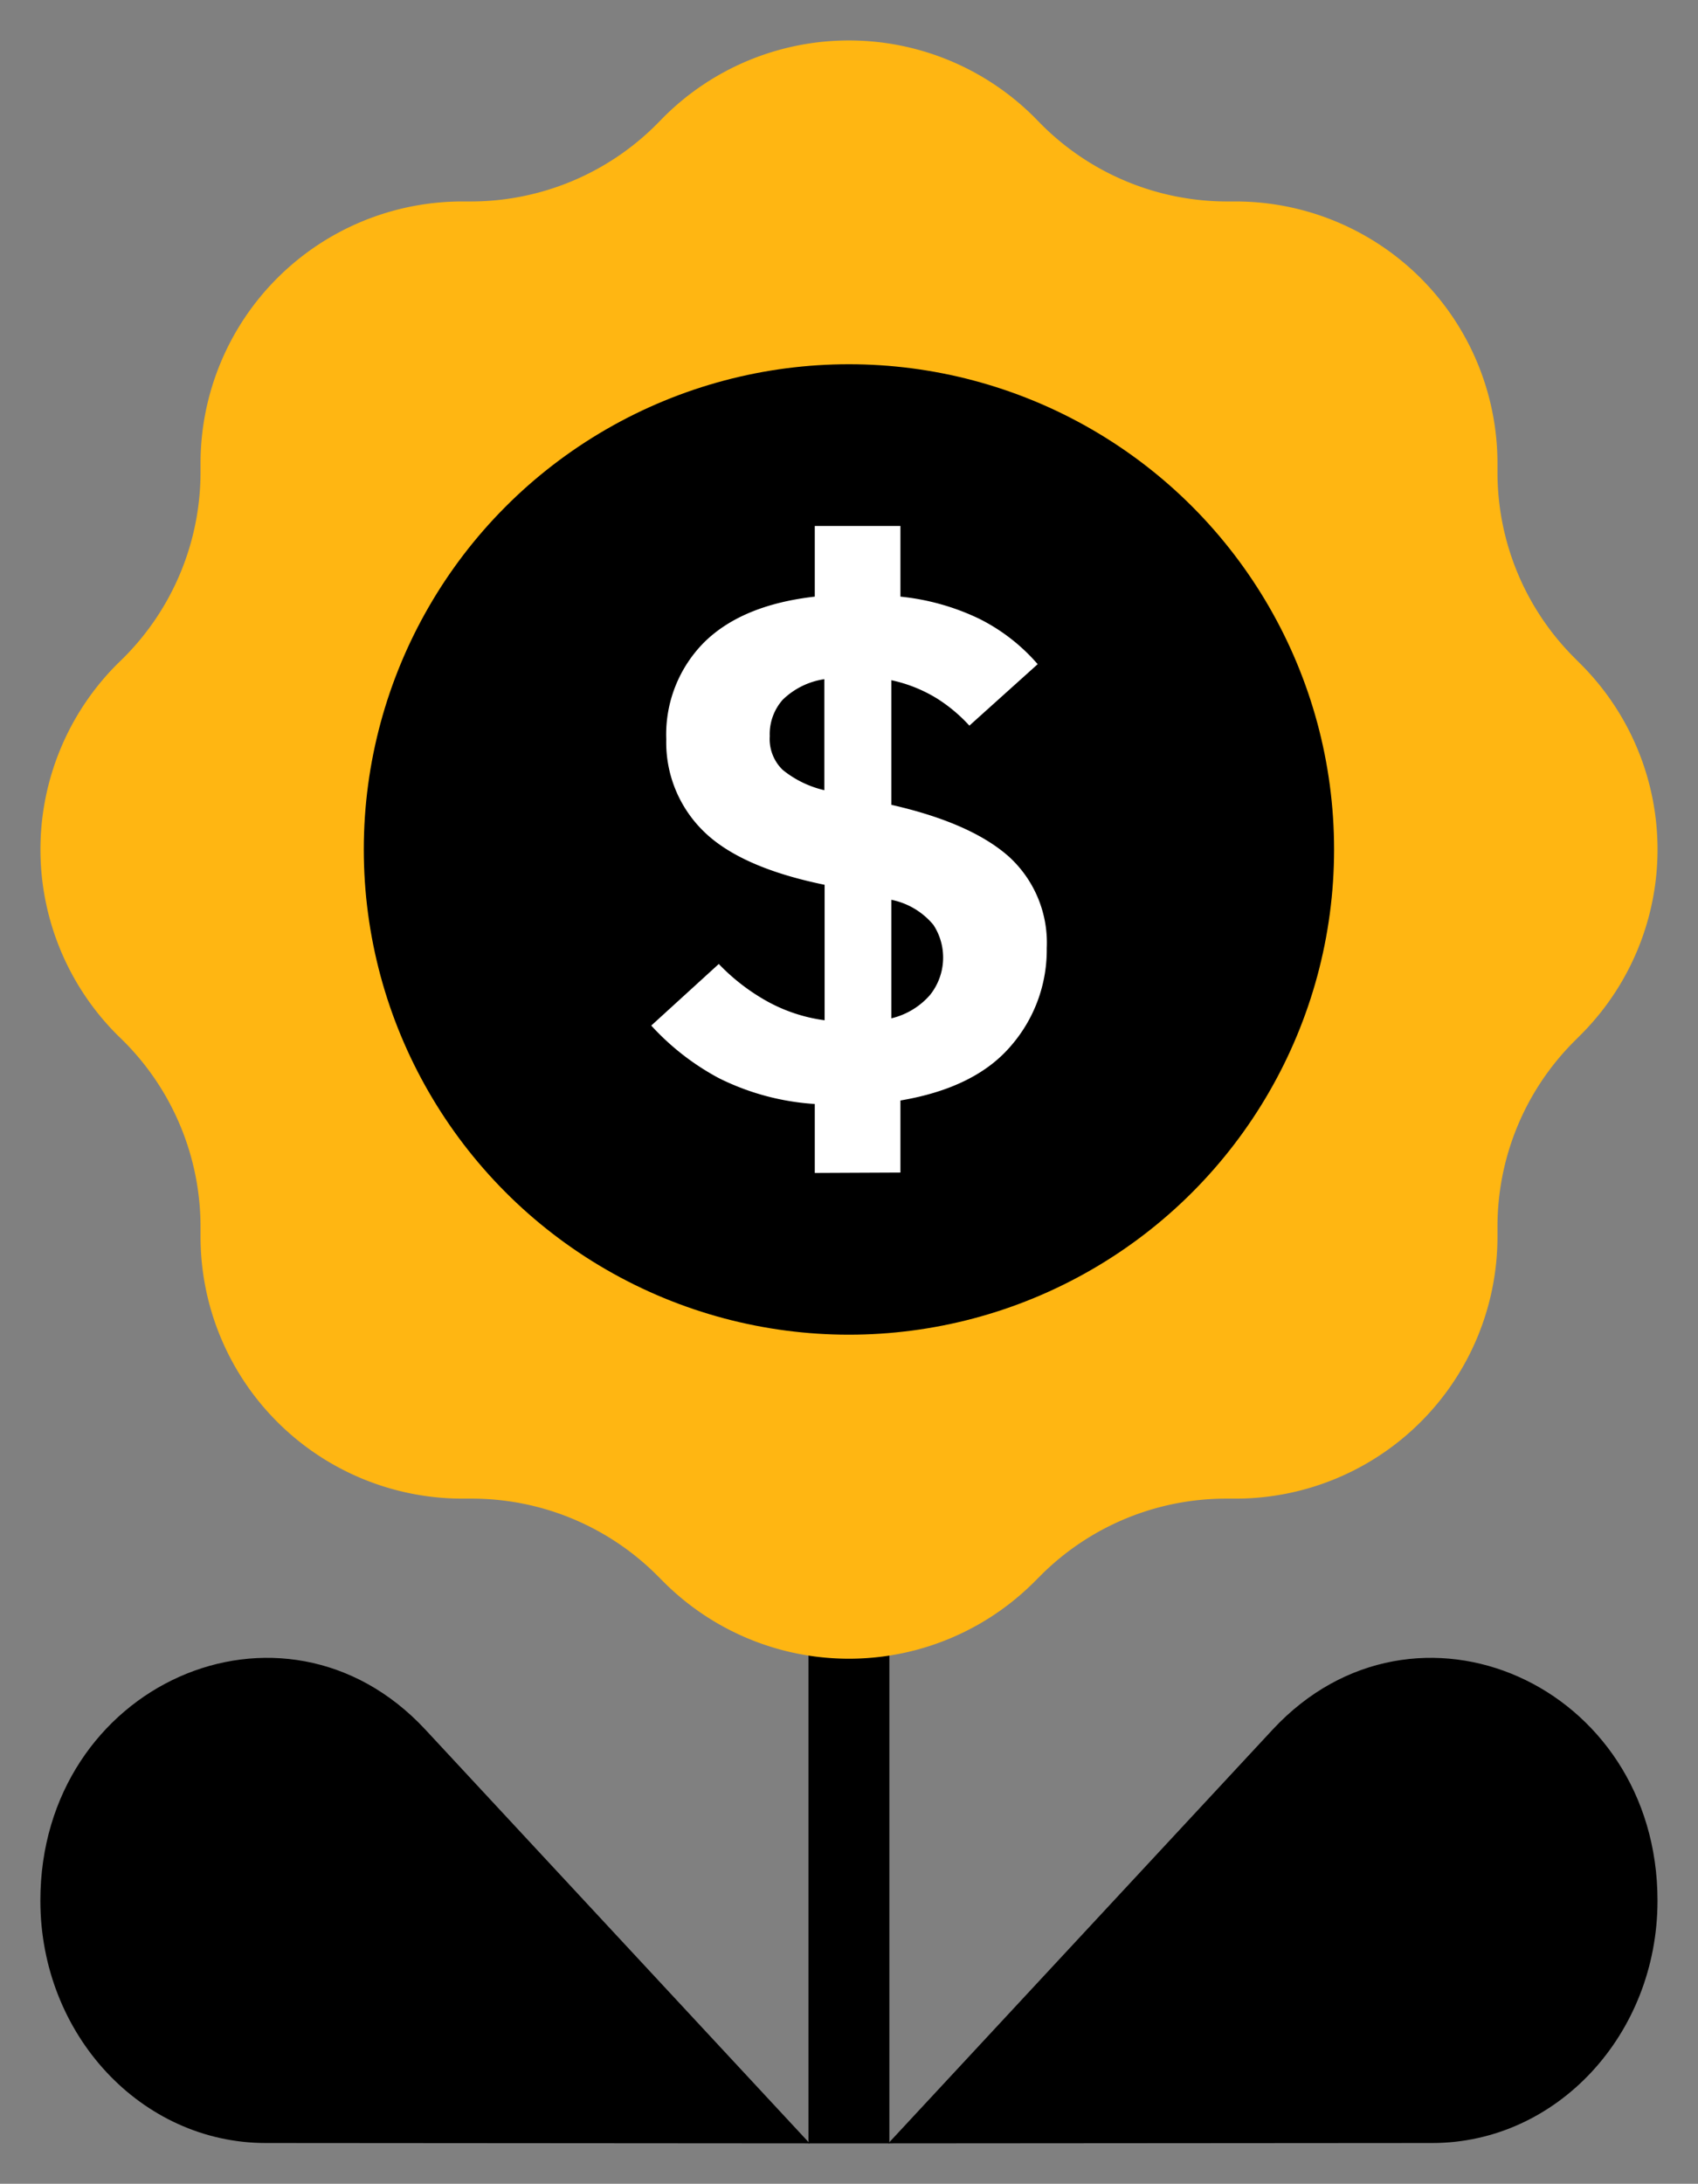
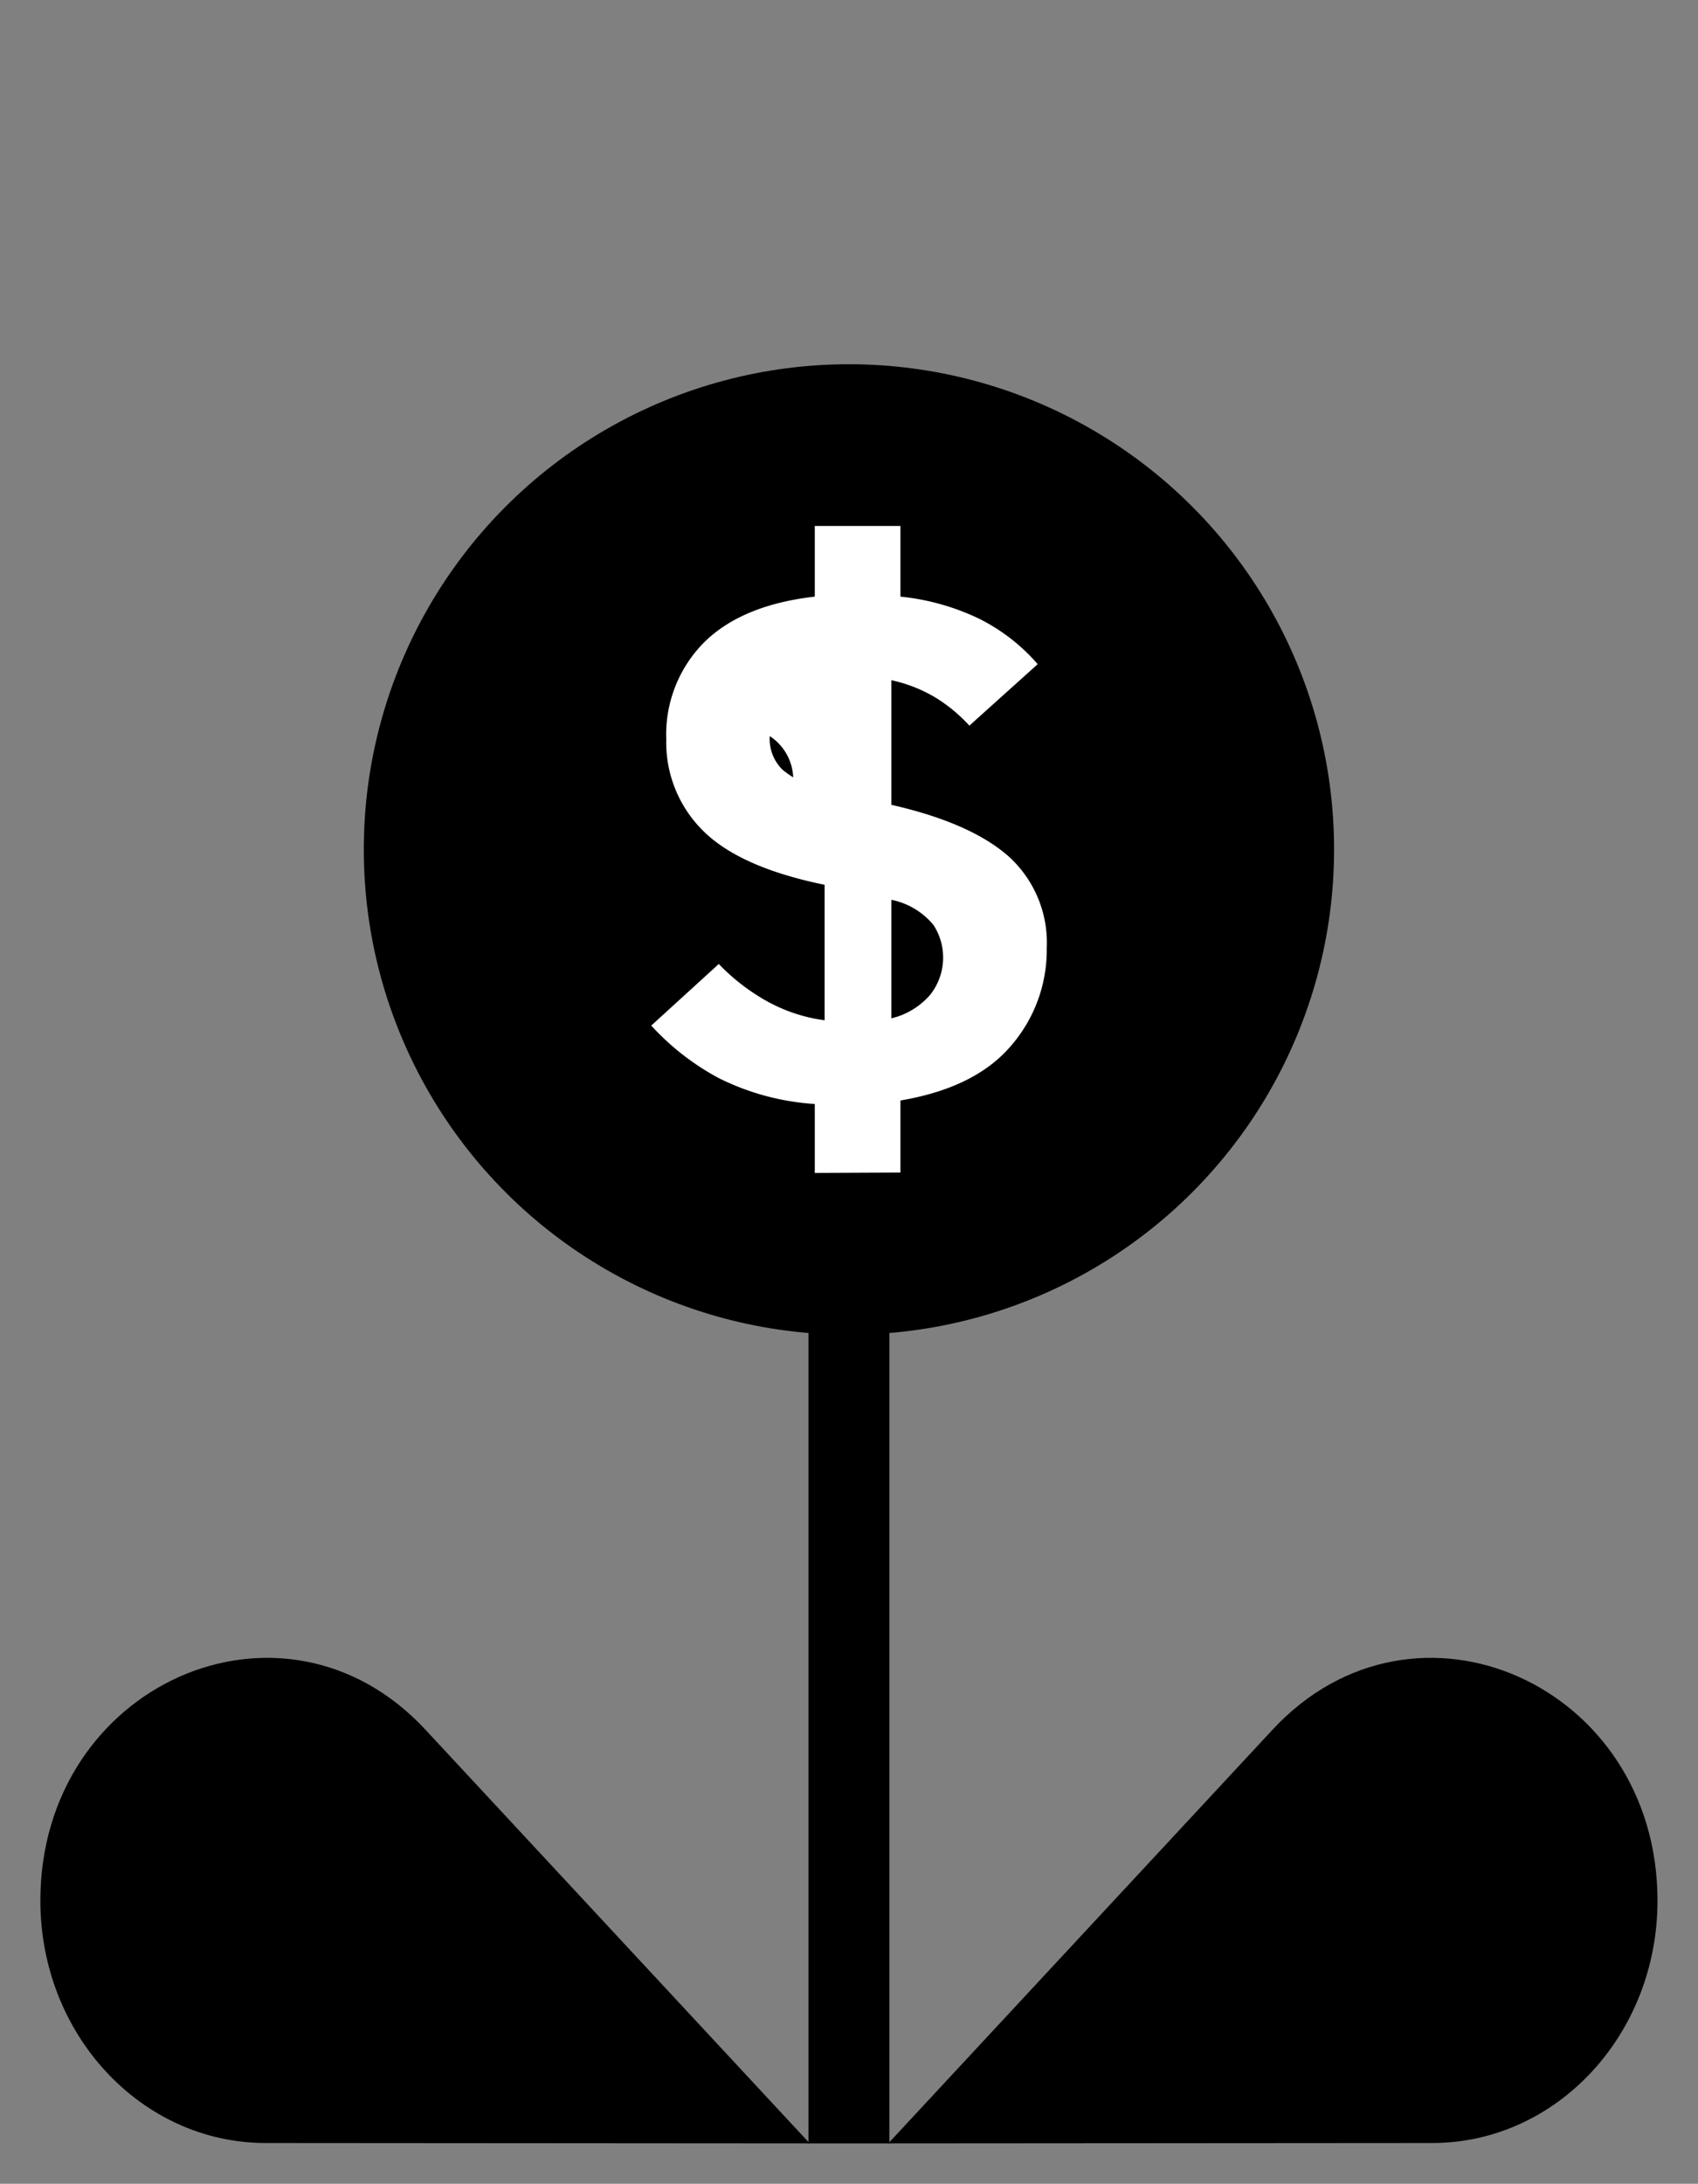
<svg xmlns="http://www.w3.org/2000/svg" id="Icons" viewBox="61.67 43.43 131.25 168.77">
  <rect x="61.67" y="43.43" width="131.25" height="168.77" fill="#808080" stroke="none" />
  <defs>
    <style>.cls-1{fill:none;stroke:#000;stroke-linejoin:bevel;stroke-width:6.25px;}.cls-2{fill:#ffb612;}.cls-3{fill:#fff;}</style>
  </defs>
  <line class="cls-1" x1="127.29" y1="109.73" x2="127.29" y2="209.08" />
  <path d="M130.33,209.08l29.73-32c11-11.8,29.73-3.45,29.73,13.24h0c0,10.35-7.8,18.73-17.41,18.73Z" />
  <path d="M124.26,209.08l-29.73-32c-11-11.8-29.74-3.45-29.74,13.24h0c0,10.35,7.8,18.73,17.42,18.73Z" />
-   <path class="cls-2" d="M183.35,123.91l.51-.51a20.25,20.25,0,0,0,0-28.64l-.51-.51a20.25,20.25,0,0,1-5.93-14.32v-.72A20.25,20.25,0,0,0,157.17,59h-.73A20.29,20.29,0,0,1,142.12,53l-.51-.52a20.27,20.27,0,0,0-28.64,0l-.51.52A20.29,20.29,0,0,1,98.14,59h-.72A20.24,20.24,0,0,0,77.17,79.21v.72a20.29,20.29,0,0,1-5.93,14.32l-.52.51a20.27,20.27,0,0,0,0,28.64l.52.51a20.29,20.29,0,0,1,5.93,14.32V139a20.25,20.25,0,0,0,20.25,20.25h.72a20.25,20.25,0,0,1,14.32,5.93l.51.51a20.25,20.25,0,0,0,28.64,0l.51-.51a20.25,20.25,0,0,1,14.32-5.93h.73A20.25,20.25,0,0,0,177.42,139v-.73A20.25,20.25,0,0,1,183.35,123.91Z" />
  <circle cx="127.29" cy="109.08" r="37.5" />
-   <path class="cls-3" d="M124.65,134.08v-5.33a19.32,19.32,0,0,1-7.42-2,19.58,19.58,0,0,1-5.22-4.06l5.22-4.76a15.86,15.86,0,0,0,3.71,2.87,12.61,12.61,0,0,0,4.47,1.48V111.81q-6.55-1.34-9.4-4.18a9.6,9.6,0,0,1-2.84-7.07,10.1,10.1,0,0,1,2.93-7.49q2.93-2.89,8.55-3.53V84.08h6.62v5.46a18.26,18.26,0,0,1,6.09,1.71,14.58,14.58,0,0,1,4.52,3.51l-5.28,4.75a12.26,12.26,0,0,0-2.49-2.09A11.19,11.19,0,0,0,130.57,96v9.63q6.15,1.4,9.08,4a9,9,0,0,1,2.93,7.08,11.29,11.29,0,0,1-2.76,7.54q-2.76,3.25-8.55,4.23v5.57Zm-3.48-33.76a3.32,3.32,0,0,0,1,2.61,8,8,0,0,0,3.22,1.57V95.92a5.82,5.82,0,0,0-3.22,1.59A4,4,0,0,0,121.17,100.32Zm13.4,17.06a4.59,4.59,0,0,0-.75-2.47,5.67,5.67,0,0,0-3.25-1.94v9.16a5.7,5.7,0,0,0,3-1.82A4.62,4.62,0,0,0,134.57,117.38Z" />
+   <path class="cls-3" d="M124.65,134.08v-5.33a19.32,19.32,0,0,1-7.42-2,19.58,19.58,0,0,1-5.22-4.06l5.22-4.76a15.86,15.86,0,0,0,3.71,2.87,12.61,12.61,0,0,0,4.47,1.48V111.81q-6.55-1.34-9.4-4.18a9.6,9.6,0,0,1-2.84-7.07,10.1,10.1,0,0,1,2.93-7.49q2.93-2.89,8.55-3.53V84.08h6.62v5.46a18.26,18.26,0,0,1,6.09,1.71,14.58,14.58,0,0,1,4.52,3.51l-5.28,4.75a12.26,12.26,0,0,0-2.49-2.09A11.19,11.19,0,0,0,130.57,96v9.63q6.15,1.4,9.08,4a9,9,0,0,1,2.93,7.08,11.29,11.29,0,0,1-2.76,7.54q-2.76,3.25-8.55,4.23v5.57Zm-3.48-33.76a3.32,3.32,0,0,0,1,2.61,8,8,0,0,0,3.22,1.57a5.82,5.82,0,0,0-3.22,1.59A4,4,0,0,0,121.17,100.32Zm13.4,17.06a4.59,4.59,0,0,0-.75-2.47,5.67,5.67,0,0,0-3.25-1.94v9.16a5.7,5.7,0,0,0,3-1.82A4.62,4.62,0,0,0,134.57,117.38Z" />
</svg>